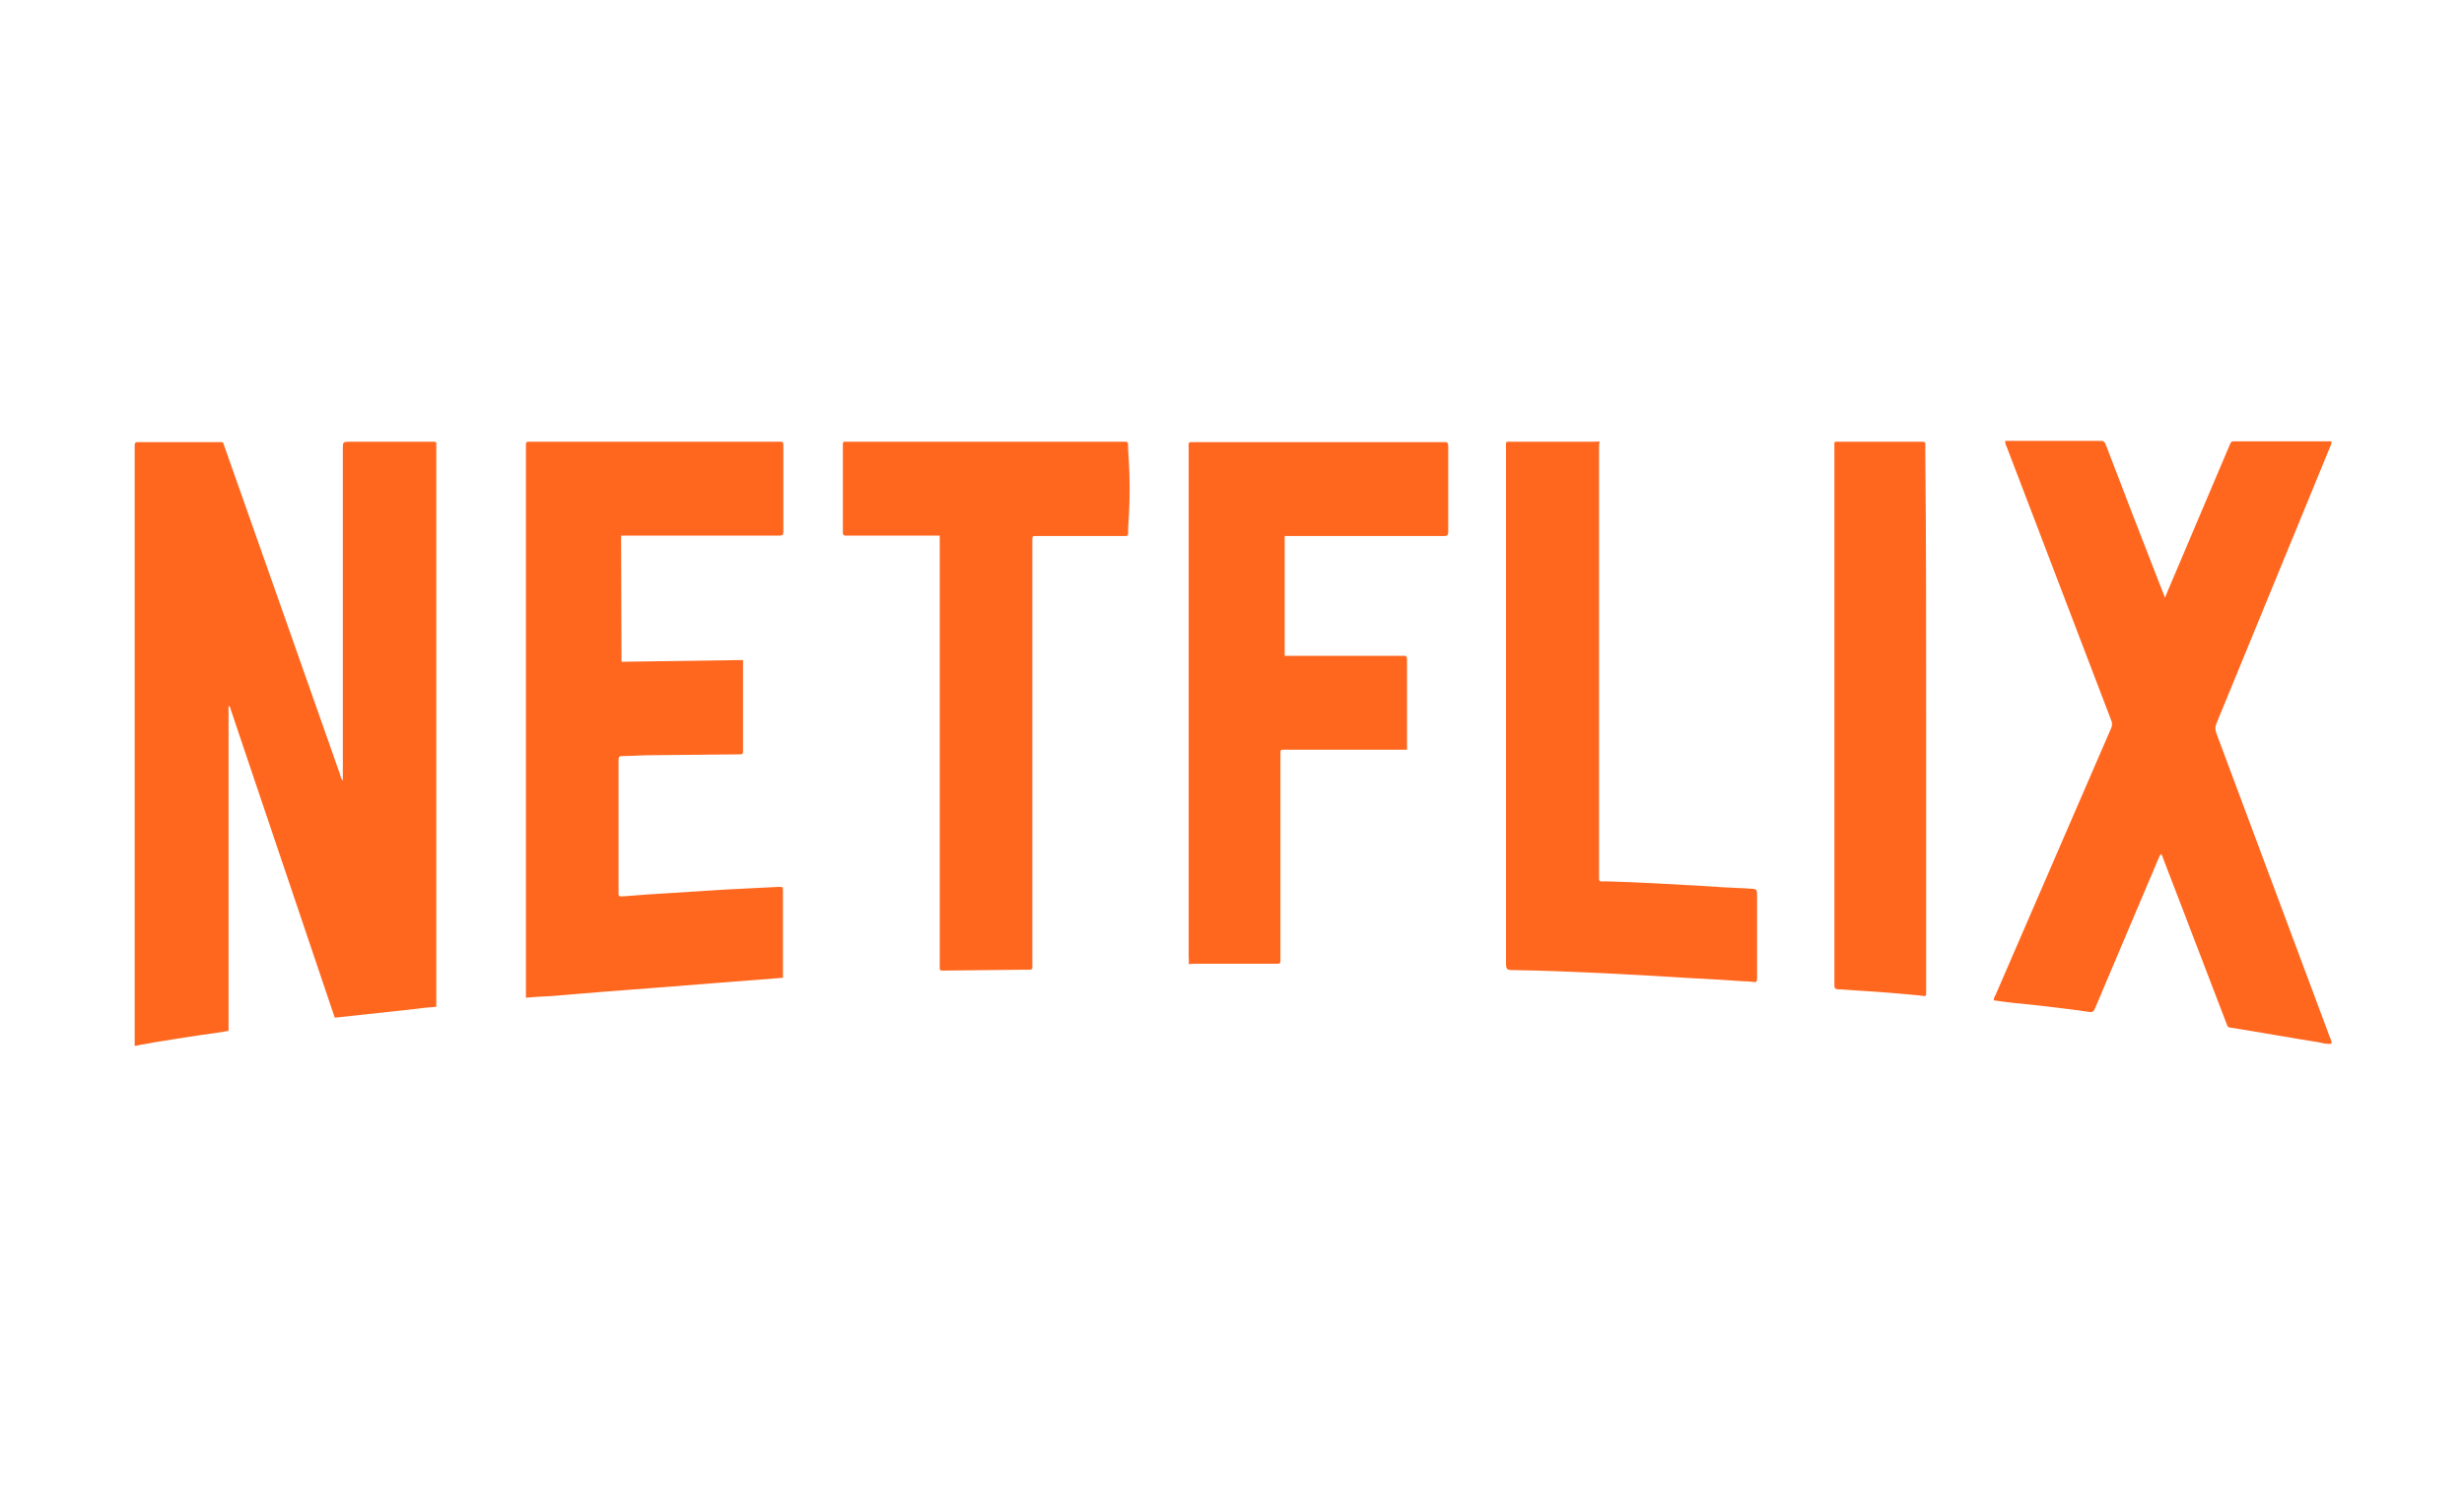
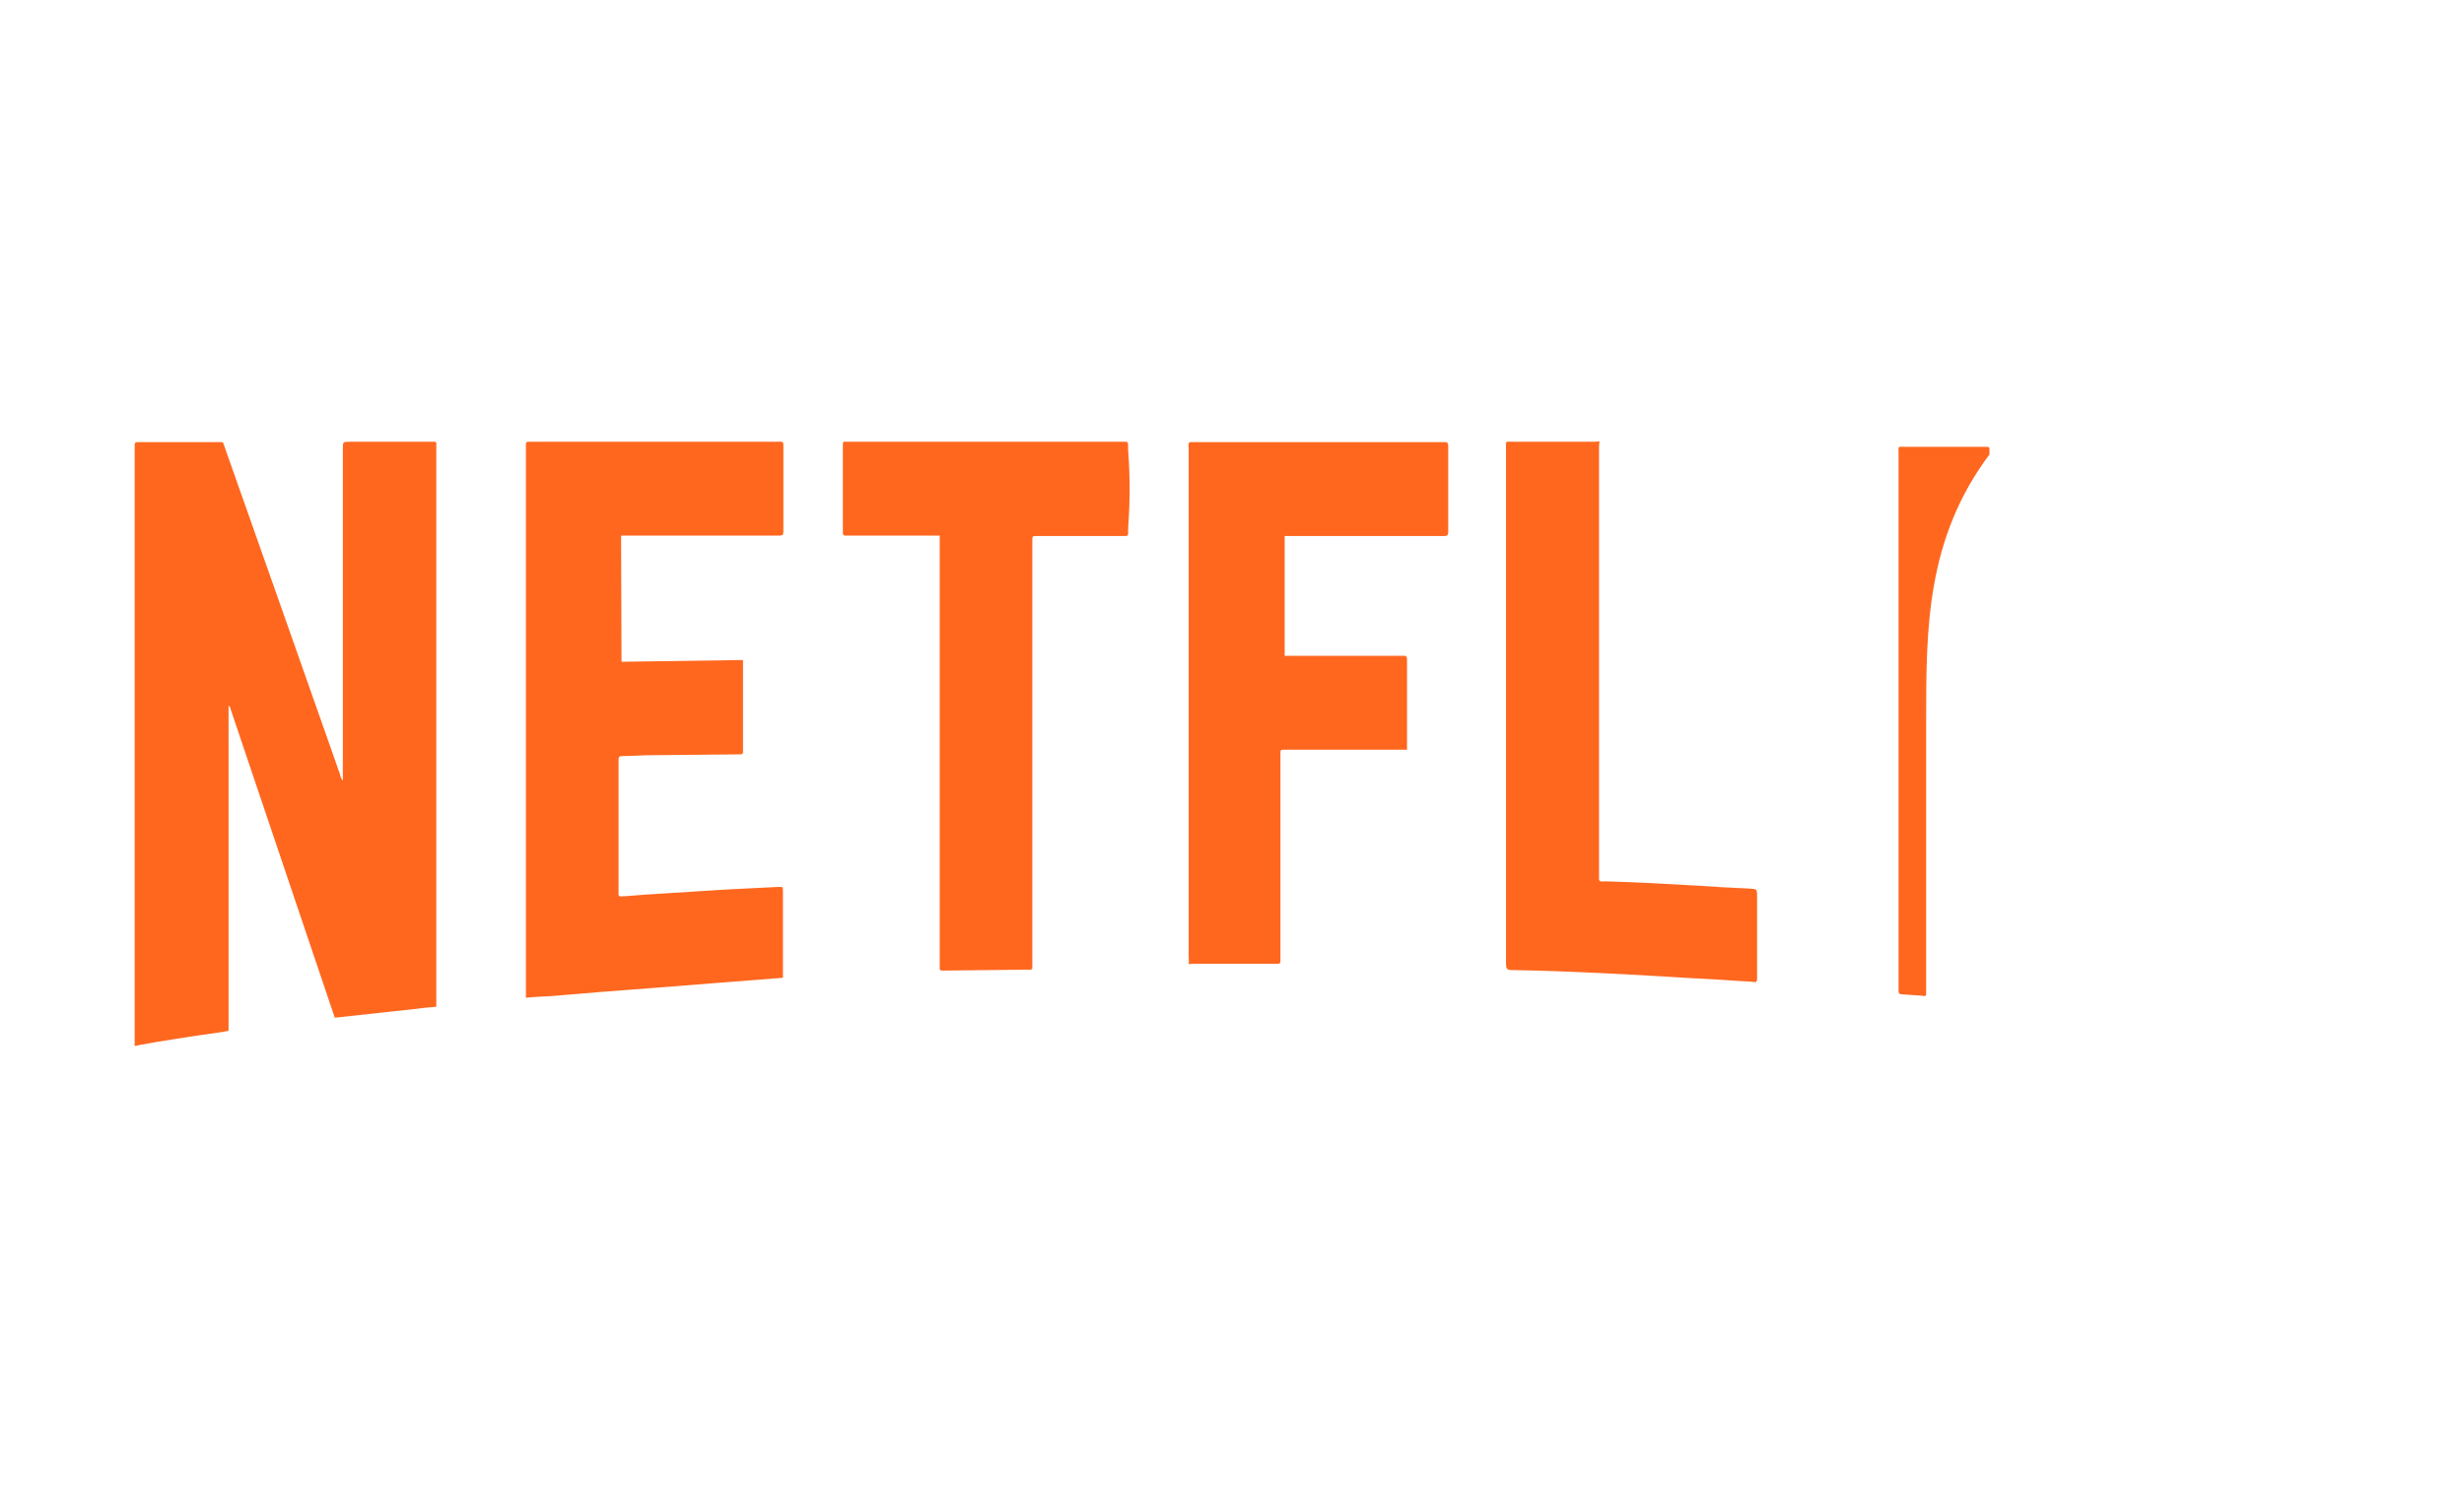
<svg xmlns="http://www.w3.org/2000/svg" version="1.1" x="0px" y="0px" width="580px" height="350px" viewBox="0 0 580 350" style="enable-background:new 0 0 580 350;" xml:space="preserve">
  <style type="text/css">
	.st0{fill:none;}
	.st1{fill:#FF671F;}
	.st2{display:none;fill:none;stroke:#FF08E9;stroke-miterlimit:10;}
</style>
  <g id="Layer_1">
    <g>
      <path class="st0" d="M28.1,32.8c174.6,0,349.3,0,523.9,0c0,98.2,0,196.5,0,294.7c-174.6,0-349.3,0-523.9,0    C28.1,229.3,28.1,131,28.1,32.8z" />
      <path class="st1" d="M80.7,183.8c0-0.8,0-1.4,0-1.9c0-25.4,0-50.8,0-76.2c0-1.7,0-1.7,1.7-1.7c6.3,0,12.5,0,18.8,0    c0.3,0,0.6,0,1,0c0.4,0,0.6,0.2,0.5,0.6c0,0.3,0,0.6,0,1c0,43.2,0,86.5,0,129.7c0,0.2,0,1.7,0,1.7c0,0-0.7,0.1-0.7,0.1    c-1.5,0.1-2.5,0.2-3.9,0.4c-6.3,0.7-13,1.4-19.3,2.1c-6.1-18.1-12.2-36.1-18.3-54.2c-2.1-6.1-4.1-12.3-6.2-18.4    c-0.1-0.2,0-0.6-0.5-0.8c0,0.5,0,1,0,1.4c0,24.5,0,49.1,0,73.6c0,0.7,0,1.2,0,1.5c0,0-0.7,0.1-1.7,0.3c-3.8,0.5-7.6,1.1-11.4,1.7    c-2.6,0.4-5.1,0.8-7.7,1.3c-0.3,0.1-1.3,0.3-1.3,0.2c0,0,0-1.3,0-1.7c0-46.3,0-92.7,0-139c0-0.3,0-0.5,0-0.8    c0-0.4,0.2-0.6,0.6-0.6c0.3,0,0.5,0,0.8,0c6,0,12,0,18,0c1.5,0,1.3-0.3,1.8,1.2c9,25.6,18.1,51.2,27.1,76.9    C80.1,182.6,80.2,183.2,80.7,183.8z" />
-       <path class="st1" d="M525,104.4c0.1-0.3,0.4-0.5,0.7-0.5c0.2,0,0.4,0,0.5,0c7.3,0,14.5,0,21.8,0c0.3,0,0.5,0,0.8,0    c0.1,0.6-0.2,1-0.4,1.5c-8.9,21.7-17.8,43.3-26.7,65c-0.3,0.8-0.3,1.4,0,2.2c8.9,23.9,17.9,47.9,26.8,71.8    c0.2,0.4,0.4,0.8,0.3,1.3c-1,0.2-2-0.1-2.9-0.3c-7-1.1-14.1-2.4-21.1-3.5c-0.2,0-0.4-0.2-0.5-0.4c-5-13-10-26.1-15-39.1    c-0.2-0.4-0.2-0.9-0.6-1.3c-0.4,0.3-0.4,0.7-0.6,1c-4.9,11.6-9.8,23.1-14.7,34.7c-0.7,1.7-0.7,1.6-2.6,1.3c-4-0.6-8-1-12-1.5    c-3.2-0.3-6.3-0.6-9.5-1.1c0-0.6,0.3-1,0.5-1.4c9.1-20.9,18.1-41.9,27.2-62.8c0.2-0.5,0.2-1.1,0-1.6    c-8.2-21.5-16.4-42.9-24.6-64.4c-0.2-0.4-0.4-0.8-0.4-1.5c1.2,0,2.3,0,3.5,0c6.2,0,12.4,0,18.5,0c1.3,0,1.3,0,1.8,1.2    c4.4,11.5,8.8,22.9,13.3,34.4c0.2,0.4,0.3,0.8,0.5,1.3" />
      <path class="st1" d="M184.4,230.1" />
      <path class="st1" d="M146.2,126.1c0.3,0,1.1,0,1.4,0c8.8,0,17.6,0,26.5,0c3.1,0,6.3,0,9.4,0c0.7,0,0.9-0.2,0.9-0.9    c0-6.8,0-13.5,0-20.3c0-0.7-0.1-1-0.9-0.9c-0.2,0-0.5,0-0.7,0c-19.1,0-38.3,0-57.4,0c-1.8,0-1.6-0.2-1.6,1.6c0,21.3,0,42.5,0,63.8    c0,21.2,0,42.4,0,63.6c0,0.4,0,0.7,0,1.1c0,0,0,0.8,0,0.8c1.8-0.2,4.3-0.3,6.1-0.4c4-0.3,8-0.7,12-1c3.9-0.3,7.9-0.6,11.8-0.9    c5.1-0.4,10.1-0.8,15.2-1.2l15.4-1.2l0-6.9c0-4.5,0-9,0-13.5c0-1,0-1-1-1c-4,0.2-8,0.4-12,0.6c-4.8,0.3-9.5,0.6-14.3,0.9    c-3.3,0.2-6.6,0.4-9.9,0.7c-1.7,0.1-1.5,0.1-1.5-1.4c0-8,0-15.9,0-23.9c0-2.3,0-4.5,0-6.8c0-0.7,0.2-0.9,0.9-0.9    c2.2,0,4.4-0.2,6.7-0.2c6.9-0.1,13.7-0.1,20.6-0.2c1.1,0,1.1,0,1.1-1c0-6.8,0-13.5,0-20.3c0-0.4,0-0.9,0-0.9c0,0-0.6,0-0.9,0    l-27.7,0.4" />
      <path class="st1" d="M146.4,156" />
      <path class="st1" d="M302.4,154.4c9,0,17.9,0,26.9,0c0.3,0,0.6,0,1,0c0.8-0.1,0.9,0.3,0.9,0.9c0,7.1,0,14.1,0,21.2    c-7.4,0-14.9,0-22.3,0c-2.2,0-4.4,0-6.5,0c-1,0-1,0-1,1c0,0.3,0,0.6,0,1c0,15.6,0,31.2,0,46.7c0,1.9,0.2,1.7-1.7,1.7    c-6.1,0-12.2,0-18.3,0c-0.5,0-1,0-1.6,0.1c0.1-0.6,0-1.2,0-1.8c0-19.9,0-39.8,0-59.7c0-19.9,0-39.9,0-59.8c0-1.8-0.3-1.6,1.6-1.6    c19.3,0,38.6,0,57.9,0c0.2,0,0.5,0,0.7,0c0.7-0.1,0.9,0.3,0.9,0.9c0,6.8,0,13.5,0,20.3c0,0.7-0.3,0.9-0.9,0.9c-1.5,0-3.1,0-4.6,0    c-10.7,0-21.5,0-32.2,0c-0.3,0-0.5,0-0.8,0" />
      <path class="st1" d="M199.1,126.1c-0.4,0-0.7-0.1-0.7-0.6c0-0.3,0-0.5,0-0.8c0-6.5,0-12.9,0-19.4c0-0.3,0-0.5,0-0.8    c0-0.4,0.2-0.6,0.6-0.5c0.4,0,0.7,0,1.1,0c21.3,0,42.6,0,63.9,0c0.2,0,0.4,0,0.5,0c1.4,0,0.9,0,1.1,2.7c0.4,5.6,0.4,11.2,0,16.8    c-0.2,2.7,0.4,2.7-1.2,2.7c-6.5,0-13.1,0-19.6,0c-0.3,0-0.5,0-0.8,0c-1,0-1,0-1,1.1c0,0.3,0,0.6,0,1c0,32.8,0,65.5,0,98.3    c0,1.9,0.3,1.7-1.8,1.7c-6.2,0.1-12.4,0.1-18.5,0.2c-1.7,0-1.5,0.2-1.5-1.5c0-16.5,0-33.1,0-49.6c0-16.5,0-34.8,0-51.3" />
      <path class="st1" d="M354.5,166.1c0-20.2,0-40.3,0-60.5c0-1.9-0.3-1.6,1.7-1.6c6.2,0,12.5,0,18.7,0c0.5,0,1,0,1.6-0.1    c-0.1,0.6-0.1,1.2-0.1,1.9c0,33.3,0,66.7,0,100c0,2-0.2,1.7,1.8,1.7c7.1,0.2,14.2,0.6,21.2,1c4.1,0.3,8.3,0.5,12.4,0.7    c1.8,0.1,1.8,0.1,1.8,1.9c0,6.1,0,12.3,0,18.4c0,0.3,0,0.6,0,1c0,0.5-0.2,0.8-0.7,0.7c-0.9-0.1-1.9-0.2-2.9-0.2    c-4.5-0.3-9-0.6-13.5-0.8c-6.5-0.4-13.1-0.8-19.6-1.1c-6.8-0.3-13.5-0.6-20.3-0.7c-2.1,0-2.1-0.1-2.1-2.1    C354.5,206.3,354.5,186.2,354.5,166.1z" />
-       <path class="st1" d="M453.4,169.3c0,21.1,0,42.2,0,63.4c0,0.3,0,0.5,0,0.8c0,1.1,0,1.1-1.2,0.9c-5-0.5-10-0.9-15.1-1.2    c-1.5-0.1-3-0.2-4.5-0.3c-0.6,0-0.8-0.3-0.8-0.8c0-0.3,0-0.6,0-1c0-41.8,0-83.7,0-125.5c0-1.9-0.3-1.6,1.6-1.6    c6.1,0,12.2,0,18.3,0c0.3,0,0.5,0,0.8,0c0.5,0,0.8,0.1,0.7,0.7c0,0.4,0,0.7,0,1.1C453.4,126.9,453.4,148.1,453.4,169.3z" />
+       <path class="st1" d="M453.4,169.3c0,21.1,0,42.2,0,63.4c0,0.3,0,0.5,0,0.8c0,1.1,0,1.1-1.2,0.9c-1.5-0.1-3-0.2-4.5-0.3c-0.6,0-0.8-0.3-0.8-0.8c0-0.3,0-0.6,0-1c0-41.8,0-83.7,0-125.5c0-1.9-0.3-1.6,1.6-1.6    c6.1,0,12.2,0,18.3,0c0.3,0,0.5,0,0.8,0c0.5,0,0.8,0.1,0.7,0.7c0,0.4,0,0.7,0,1.1C453.4,126.9,453.4,148.1,453.4,169.3z" />
    </g>
    <path class="st2" d="M9.8,253.1c0.2-8.2,168.9-26.6,285.3-26.2c116.9,0.4,271.7,17.1,271.6,25C566.8,253.3,9.8,254.4,9.8,253.1z" />
  </g>
  <g id="Rectangle">
    <rect class="st0" width="580" height="350" />
  </g>
</svg>